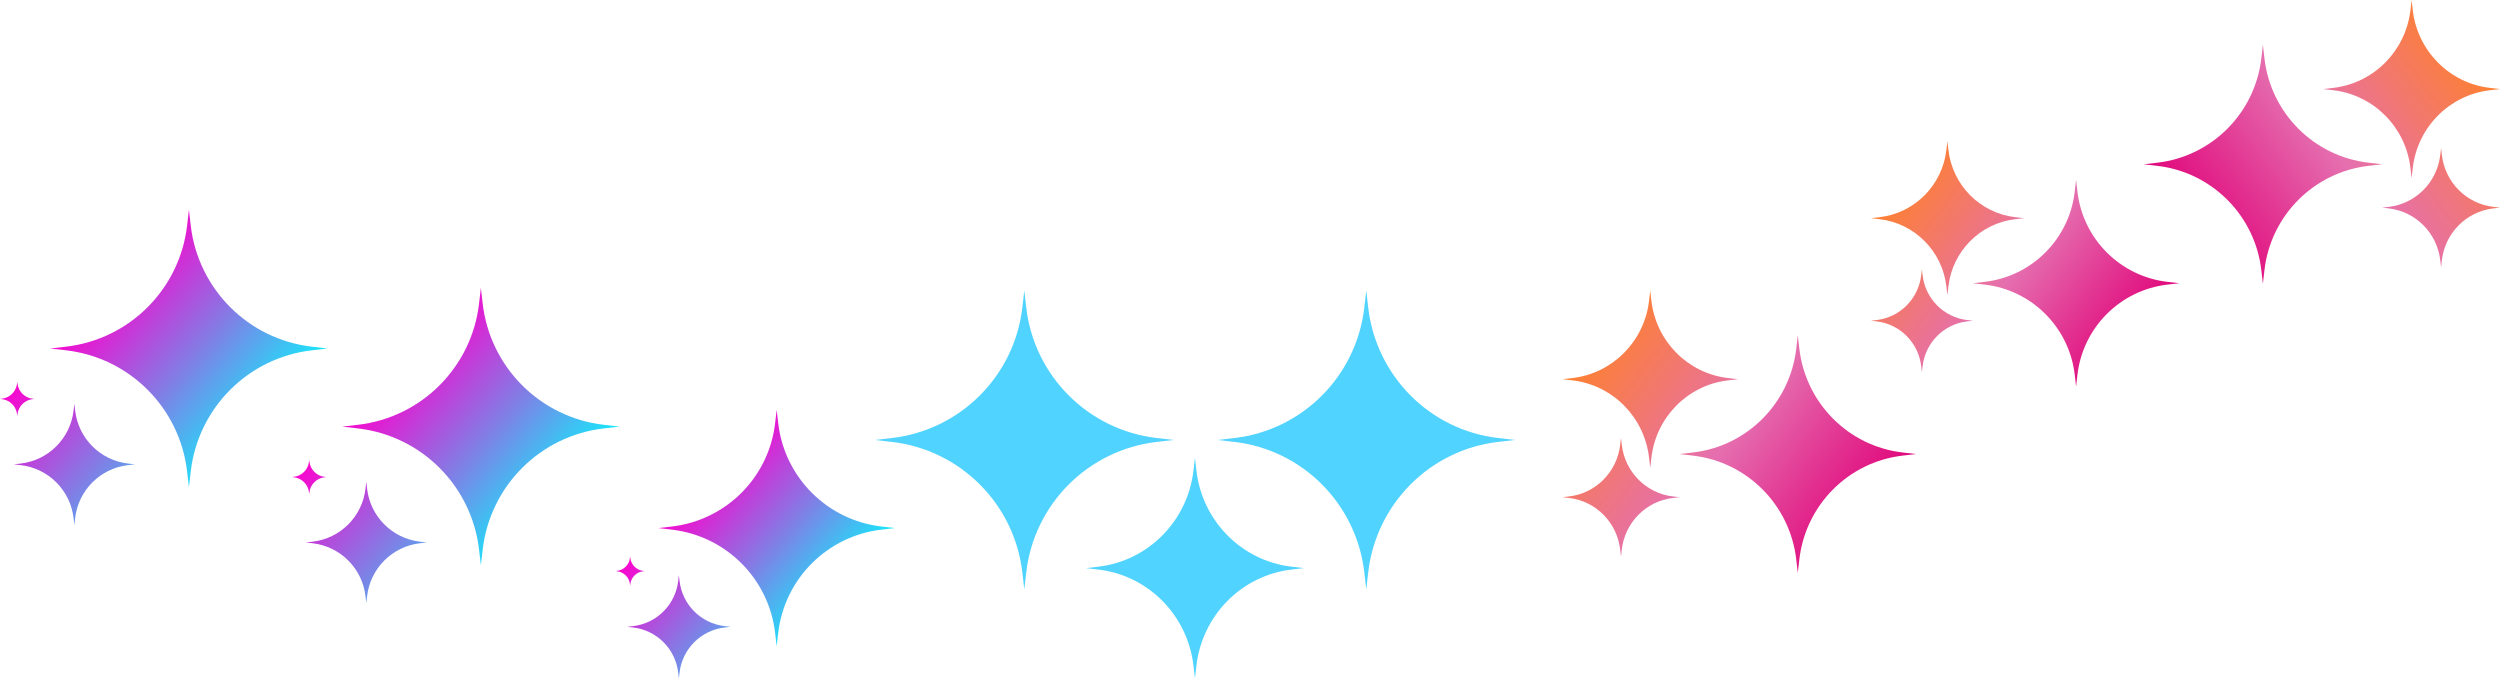
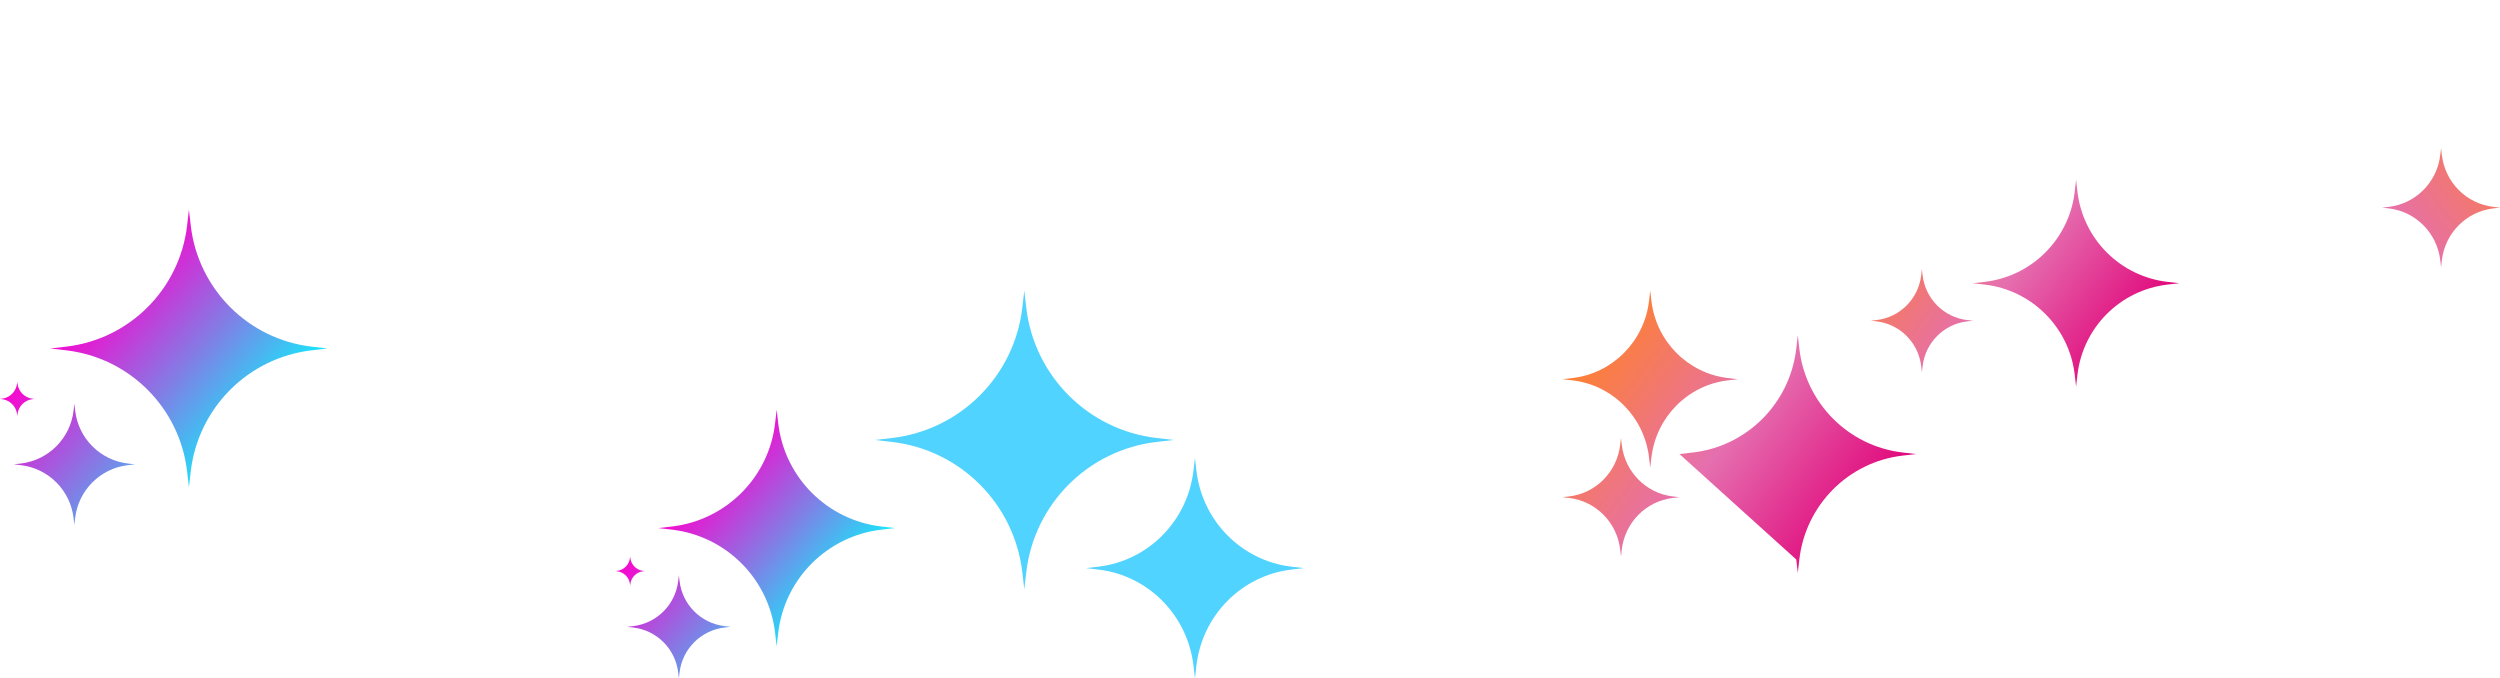
<svg xmlns="http://www.w3.org/2000/svg" width="1824" height="495" viewBox="0 0 1824 495" fill="none">
  <style>
        @keyframes wave {
            0%, 100% {
                transform: translateY(0);
            }
            50% {
                transform: translateY(-12px); 
            }
        }

        .gradient-star {
            animation: wave 2s ease-in-out infinite;
        }

        .solid-star {
            animation: wave 2.5s ease-in-out infinite;
        }

        .gradient-star:nth-child(1) { animation-delay: 0s; }
        .gradient-star:nth-child(2) { animation-delay: 0.2s; }
        .gradient-star:nth-child(3) { animation-delay: 0.4s; }
        .gradient-star:nth-child(4) { animation-delay: 0.6s; }
        .gradient-star:nth-child(5) { animation-delay: 0.8s; }
        .gradient-star:nth-child(6) { animation-delay: 1s; }
        .gradient-star:nth-child(7) { animation-delay: 1.2s; }
        .gradient-star:nth-child(8) { animation-delay: 1.4s; }
        .gradient-star:nth-child(9) { animation-delay: 1.6s; }
        .gradient-star:nth-child(10) { animation-delay: 1.8s; }
        .gradient-star:nth-child(11) { animation-delay: 2s; }
        .solid-star:nth-child(12) { animation-delay: 0.1s; }
        .solid-star:nth-child(13) { animation-delay: 0.3s; }
        .solid-star:nth-child(14) { animation-delay: 0.5s; }
    </style>
  <path class="gradient-star" d="M239 254.253L227.563 255.573C181.134 260.929 144.507 297.589 139.156 344.06L137.838 355.507L136.52 344.06C131.168 297.589 94.541 260.929 48.112 255.573L36.675 254.253L48.112 252.934C94.541 247.578 131.168 210.918 136.52 164.447L137.838 153L139.156 164.447C144.507 210.918 181.134 247.578 227.564 252.934L239 254.253ZM93.438 338.202C73.16 335.863 57.163 319.852 54.826 299.556L54.251 294.557L53.675 299.556C51.338 319.852 35.341 335.863 15.063 338.202L10.069 338.778L15.063 339.355C35.341 341.694 51.338 357.705 53.675 378.001L54.251 383L54.826 378.001C57.163 357.705 73.16 341.694 93.438 339.355L98.432 338.778L93.438 338.202ZM23.776 290.889C17.993 290.222 13.431 285.656 12.765 279.867L12.6 278.442L12.436 279.867C11.77 285.656 7.208 290.222 1.424 290.889L0 291.053L1.424 291.218C7.208 291.885 11.77 296.451 12.436 302.239L12.6 303.665L12.765 302.239C13.431 296.451 17.993 291.885 23.776 291.218L25.201 291.053L23.776 290.889Z" fill="url(#paint0_linear_20074_95)" />
-   <path class="gradient-star" d="M452 311.253L440.563 312.573C394.134 317.929 357.507 354.589 352.156 401.06L350.838 412.507L349.52 401.06C344.168 354.589 307.541 317.929 261.112 312.573L249.675 311.253L261.112 309.934C307.541 304.578 344.168 267.918 349.52 221.447L350.838 210L352.156 221.447C357.507 267.918 394.134 304.578 440.564 309.934L452 311.253ZM306.438 395.202C286.16 392.863 270.163 376.852 267.826 356.556L267.25 351.557L266.675 356.556C264.338 376.852 248.341 392.863 228.063 395.202L223.069 395.778L228.063 396.355C248.341 398.694 264.338 414.705 266.675 435.001L267.25 440L267.826 435.001C270.163 414.705 286.16 398.694 306.438 396.355L311.432 395.778L306.438 395.202ZM236.776 347.889C230.993 347.222 226.431 342.656 225.765 336.867L225.6 335.442L225.436 336.867C224.77 342.656 220.208 347.222 214.424 347.889L213 348.053L214.424 348.218C220.208 348.885 224.77 353.451 225.436 359.239L225.6 360.665L225.765 359.239C226.431 353.451 230.993 348.885 236.776 348.218L238.201 348.053L236.776 347.889Z" fill="url(#paint1_linear_20074_95)" />
  <path class="gradient-star" d="M653 385.285L643.238 386.41C603.608 390.974 572.345 422.215 567.777 461.816L566.652 471.571L565.527 461.816C560.959 422.215 529.696 390.974 490.066 386.41L480.305 385.285L490.066 384.161C529.696 379.597 560.959 348.356 565.527 308.755L566.652 299L567.777 308.755C572.345 348.356 603.608 379.597 643.238 384.161L653 385.285ZM528.754 456.824C511.446 454.831 497.792 441.187 495.797 423.891L495.306 419.631L494.814 423.891C492.82 441.187 479.166 454.831 461.857 456.824L457.594 457.315L461.857 457.806C479.166 459.8 492.82 473.444 494.814 490.74L495.306 495L495.797 490.74C497.792 473.444 511.446 459.8 528.754 457.806L533.018 457.315L528.754 456.824ZM469.294 416.505C464.358 415.937 460.464 412.046 459.895 407.113L459.755 405.898L459.615 407.113C459.046 412.046 455.152 415.937 450.216 416.505L449 416.645L450.216 416.786C455.152 417.354 459.046 421.245 459.615 426.178L459.755 427.393L459.895 426.178C460.464 421.245 464.358 417.354 469.294 416.786L470.51 416.645L469.294 416.505Z" fill="url(#paint2_linear_20074_95)" />
-   <path class="gradient-star" d="M1398 331.274L1388.24 332.404C1348.62 336.992 1317.36 368.392 1312.79 408.196L1311.67 418L1310.54 408.196C1305.98 368.392 1274.72 336.992 1235.1 332.404L1225.34 331.274L1235.1 330.144C1274.72 325.556 1305.98 294.156 1310.54 254.352L1311.67 244.548L1312.79 254.352C1317.36 294.156 1348.62 325.556 1388.24 330.144L1398 331.274Z" fill="url(#paint3_linear_20074_95)" />
+   <path class="gradient-star" d="M1398 331.274L1388.24 332.404C1348.62 336.992 1317.36 368.392 1312.79 408.196L1311.67 418L1310.54 408.196L1225.34 331.274L1235.1 330.144C1274.72 325.556 1305.98 294.156 1310.54 254.352L1311.67 244.548L1312.79 254.352C1317.36 294.156 1348.62 325.556 1388.24 330.144L1398 331.274Z" fill="url(#paint3_linear_20074_95)" />
  <path class="gradient-star" d="M1268.01 276.668L1260.77 277.51C1231.4 280.931 1208.22 304.345 1204.84 334.025L1204 341.335L1203.17 334.025C1199.78 304.345 1176.61 280.931 1147.24 277.51L1140 276.668L1147.24 275.825C1176.61 272.404 1199.78 248.991 1203.17 219.311L1204 212L1204.84 219.311C1208.22 248.991 1231.4 272.404 1260.77 275.825L1268.01 276.668Z" fill="url(#paint4_linear_20074_95)" />
  <path class="gradient-star" d="M1225.34 362.754L1220.51 363.318C1200.93 365.606 1185.48 381.267 1183.23 401.119L1182.67 406.009L1182.11 401.119C1179.86 381.267 1164.41 365.606 1144.82 363.318L1140 362.754L1144.82 362.191C1164.41 359.902 1179.86 344.242 1182.11 324.39L1182.67 319.5L1183.23 324.39C1185.48 344.242 1200.93 359.902 1220.51 362.19L1225.34 362.754Z" fill="url(#paint5_linear_20074_95)" />
-   <path class="gradient-star" d="M1564 119.853L1573.84 120.989C1613.76 125.599 1645.26 157.151 1649.87 197.148L1651 207L1652.13 197.148C1656.74 157.151 1688.23 125.599 1728.16 120.988L1738 119.853L1728.16 118.717C1688.23 114.107 1656.74 82.555 1652.13 42.558L1651 32.706L1649.87 42.558C1645.26 82.555 1613.76 114.107 1573.84 118.717L1564 119.853Z" fill="url(#paint6_linear_20074_95)" />
-   <path class="gradient-star" d="M1695 64.982L1702.29 65.828C1731.89 69.266 1755.25 92.793 1758.66 122.617L1759.5 129.963L1760.34 122.617C1763.75 92.793 1787.11 69.266 1816.71 65.828L1824 64.982L1816.71 64.135C1787.11 60.697 1763.75 37.17 1760.34 7.346L1759.5 0L1758.66 7.346C1755.25 37.17 1731.89 60.697 1702.29 64.135L1695 64.982Z" fill="url(#paint7_linear_20074_95)" />
  <path class="gradient-star" d="M1738 151.486L1742.86 152.052C1762.6 154.352 1778.16 170.088 1780.44 190.037L1781 194.95L1781.56 190.037C1783.83 170.088 1799.4 154.352 1819.14 152.052L1824 151.486L1819.14 150.92C1799.4 148.62 1783.83 132.884 1781.56 112.935L1781 108.021L1780.44 112.935C1778.16 132.884 1762.6 148.62 1742.86 150.92L1738 151.486Z" fill="url(#paint8_linear_20074_95)" />
  <path class="gradient-star" d="M1590 206.641L1581.49 207.623C1546.93 211.609 1519.68 238.894 1515.69 273.481L1514.71 282L1513.73 273.481C1509.75 238.894 1482.49 211.609 1447.93 207.623L1439.42 206.641L1447.93 205.659C1482.49 201.673 1509.75 174.388 1513.73 139.801L1514.71 131.282L1515.69 139.801C1519.68 174.388 1546.93 201.673 1581.49 205.659L1590 206.641Z" fill="url(#paint9_linear_20074_95)" />
-   <path class="gradient-star" d="M1476.63 159.192L1470.32 159.924C1444.71 162.897 1424.5 183.241 1421.54 209.031L1420.82 215.384L1420.09 209.031C1417.14 183.241 1396.93 162.897 1371.31 159.924L1365 159.192L1371.31 158.46C1396.93 155.487 1417.14 135.142 1420.09 109.352L1420.82 103L1421.54 109.353C1424.5 135.142 1444.71 155.487 1470.32 158.46L1476.63 159.192Z" fill="url(#paint10_linear_20074_95)" />
  <path class="gradient-star" d="M1439.42 233.995L1435.22 234.485C1418.14 236.473 1404.67 250.081 1402.7 267.331L1402.21 271.58L1401.73 267.331C1399.76 250.081 1386.29 236.473 1369.21 234.485L1365 233.995L1369.21 233.505C1386.29 231.517 1399.76 217.909 1401.73 200.659L1402.21 196.41L1402.7 200.659C1404.67 217.909 1418.14 231.517 1435.22 233.505L1439.42 233.995Z" fill="url(#paint11_linear_20074_95)" />
  <path class="solid-star" d="M856.325 321L844.002 322.42C793.975 328.186 754.511 367.651 748.745 417.678L747.325 430L745.904 417.678C740.138 367.651 700.674 328.186 650.647 322.42L638.325 321L650.647 319.58C700.674 313.814 740.138 274.349 745.904 224.322L747.325 212L748.745 224.323C754.511 274.349 793.975 313.814 844.002 319.58L856.325 321Z" fill="#50D3FF" />
-   <path class="solid-star" d="M1105.32 321L1093.06 322.42C1043.26 328.186 1003.98 367.651 998.238 417.678L996.825 430L995.411 417.678C989.671 367.651 950.388 328.186 900.591 322.42L888.325 321L900.59 319.58C950.388 313.814 989.671 274.349 995.411 224.322L996.825 212L998.238 224.323C1003.98 274.349 1043.26 313.814 1093.06 319.58L1105.32 321Z" fill="#50D3FF" />
  <path class="solid-star" d="M951.325 414.5L942.337 415.549C905.85 419.807 877.066 448.953 872.861 485.9L871.825 495L870.789 485.899C866.583 448.953 837.8 419.807 801.312 415.549L792.325 414.5L801.312 413.451C837.799 409.193 866.583 380.047 870.789 343.101L871.825 334L872.861 343.101C877.066 380.047 905.85 409.193 942.337 413.451L951.325 414.5Z" fill="#50D3FF" />
  <defs>
    <linearGradient id="paint0_linear_20074_95" x1="39" y1="241" x2="167.867" y2="355.756" gradientUnits="userSpaceOnUse">
      <stop offset="1e-08" stop-color="#FF00CD" />
      <stop offset="0.16" stop-color="#DC23D4" />
      <stop offset="0.517" stop-color="#827DE5" />
      <stop offset="1" stop-color="#00FFFF" />
    </linearGradient>
    <linearGradient id="paint1_linear_20074_95" x1="252" y1="298" x2="380.867" y2="412.756" gradientUnits="userSpaceOnUse">
      <stop offset="1e-08" stop-color="#FF00CD" />
      <stop offset="0.16" stop-color="#DC23D4" />
      <stop offset="0.517" stop-color="#827DE5" />
      <stop offset="1" stop-color="#00FFFF" />
    </linearGradient>
    <linearGradient id="paint2_linear_20074_95" x1="482.289" y1="373.991" x2="592.126" y2="471.961" gradientUnits="userSpaceOnUse">
      <stop offset="1e-08" stop-color="#FF00CD" />
      <stop offset="0.16" stop-color="#DC23D4" />
      <stop offset="0.517" stop-color="#827DE5" />
      <stop offset="1" stop-color="#00FFFF" />
    </linearGradient>
    <linearGradient id="paint3_linear_20074_95" x1="1148.96" y1="256.111" x2="1346.38" y2="403.761" gradientUnits="userSpaceOnUse">
      <stop offset="1e-08" stop-color="#FF812A" />
      <stop offset="0.517" stop-color="#E56FAF" />
      <stop offset="1" stop-color="#E0047A" />
    </linearGradient>
    <linearGradient id="paint4_linear_20074_95" x1="1148.96" y1="256.111" x2="1346.38" y2="403.761" gradientUnits="userSpaceOnUse">
      <stop offset="1e-08" stop-color="#FF812A" />
      <stop offset="0.517" stop-color="#E56FAF" />
      <stop offset="1" stop-color="#E0047A" />
    </linearGradient>
    <linearGradient id="paint5_linear_20074_95" x1="1148.96" y1="256.111" x2="1346.38" y2="403.761" gradientUnits="userSpaceOnUse">
      <stop offset="1e-08" stop-color="#FF812A" />
      <stop offset="0.517" stop-color="#E56FAF" />
      <stop offset="1" stop-color="#E0047A" />
    </linearGradient>
    <linearGradient id="paint6_linear_20074_95" x1="1814.97" y1="44.325" x2="1616.43" y2="193.24" gradientUnits="userSpaceOnUse">
      <stop offset="1e-08" stop-color="#FF812A" />
      <stop offset="0.517" stop-color="#E56FAF" />
      <stop offset="1" stop-color="#E0047A" />
    </linearGradient>
    <linearGradient id="paint7_linear_20074_95" x1="1814.97" y1="44.325" x2="1616.43" y2="193.24" gradientUnits="userSpaceOnUse">
      <stop offset="1e-08" stop-color="#FF812A" />
      <stop offset="0.517" stop-color="#E56FAF" />
      <stop offset="1" stop-color="#E0047A" />
    </linearGradient>
    <linearGradient id="paint8_linear_20074_95" x1="1814.97" y1="44.325" x2="1616.43" y2="193.24" gradientUnits="userSpaceOnUse">
      <stop offset="1e-08" stop-color="#FF812A" />
      <stop offset="0.517" stop-color="#E56FAF" />
      <stop offset="1" stop-color="#E0047A" />
    </linearGradient>
    <linearGradient id="paint9_linear_20074_95" x1="1372.81" y1="141.33" x2="1544.54" y2="270.225" gradientUnits="userSpaceOnUse">
      <stop offset="1e-08" stop-color="#FF812A" />
      <stop offset="0.517" stop-color="#E56FAF" />
      <stop offset="1" stop-color="#E0047A" />
    </linearGradient>
    <linearGradient id="paint10_linear_20074_95" x1="1372.81" y1="141.33" x2="1544.54" y2="270.225" gradientUnits="userSpaceOnUse">
      <stop offset="1e-08" stop-color="#FF812A" />
      <stop offset="0.517" stop-color="#E56FAF" />
      <stop offset="1" stop-color="#E0047A" />
    </linearGradient>
    <linearGradient id="paint11_linear_20074_95" x1="1372.81" y1="141.33" x2="1544.54" y2="270.225" gradientUnits="userSpaceOnUse">
      <stop offset="1e-08" stop-color="#FF812A" />
      <stop offset="0.517" stop-color="#E56FAF" />
      <stop offset="1" stop-color="#E0047A" />
    </linearGradient>
  </defs>
</svg>